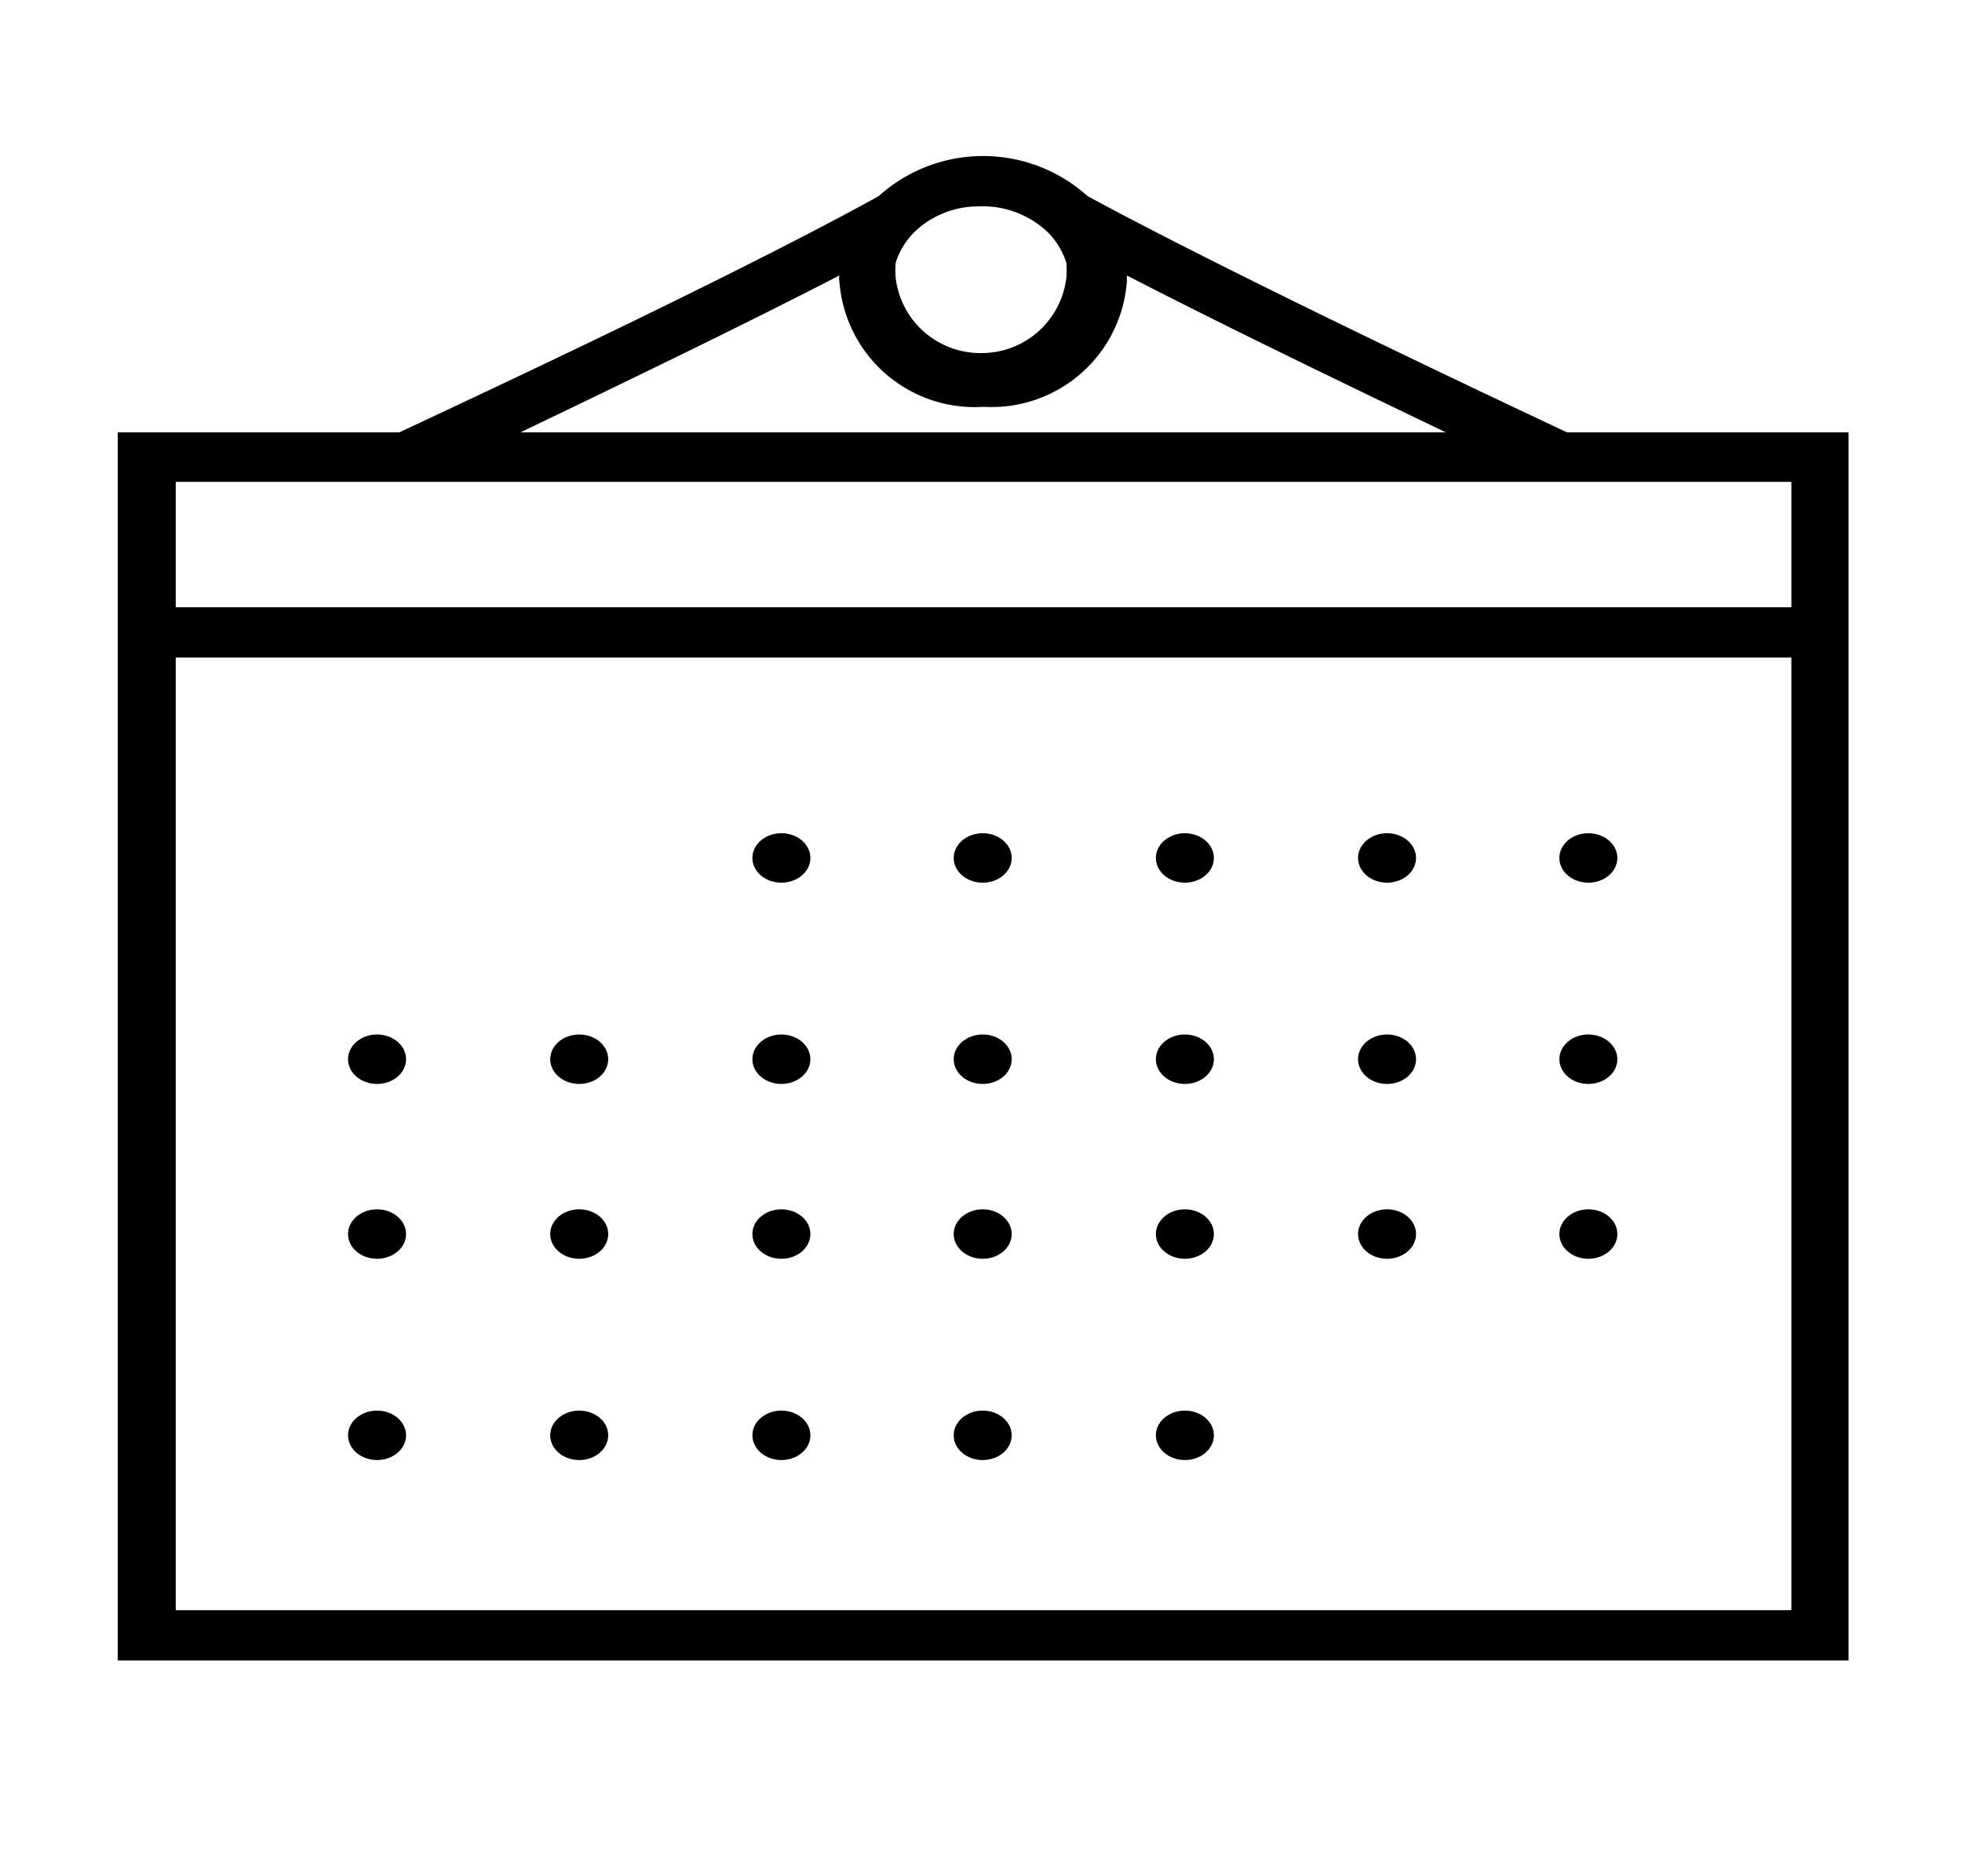
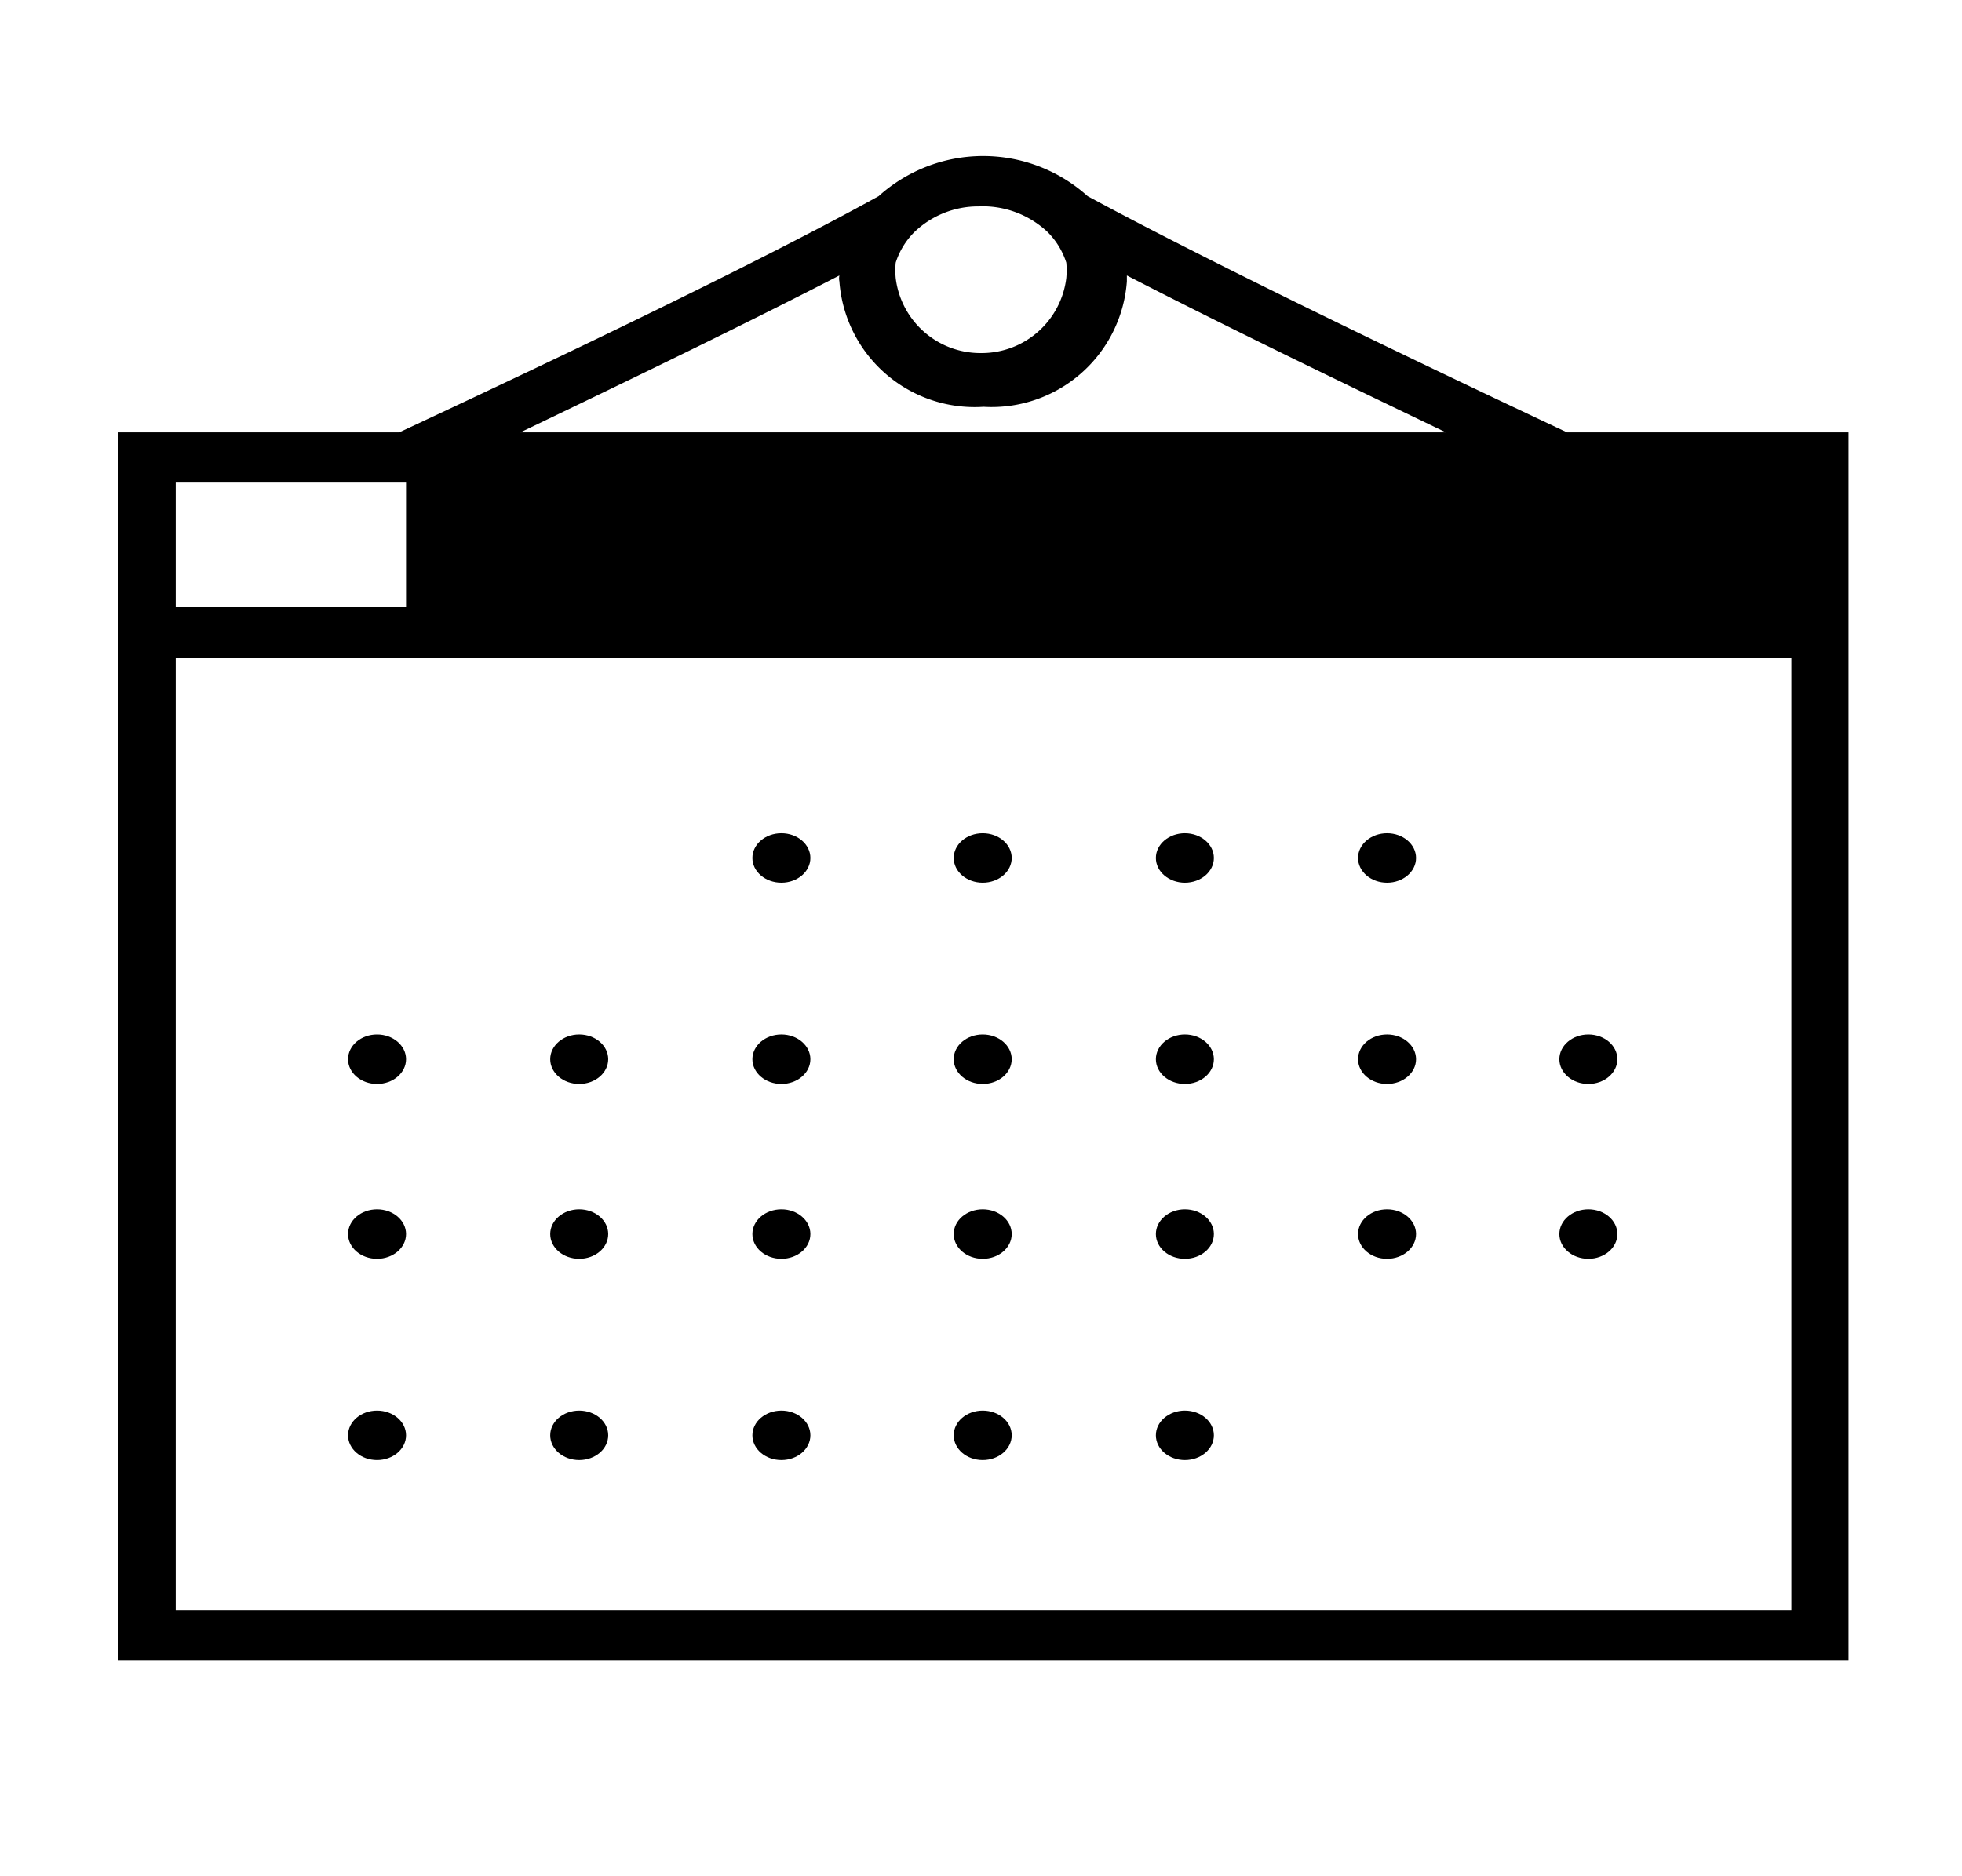
<svg xmlns="http://www.w3.org/2000/svg" id="Capa_1" data-name="Capa 1" viewBox="0 0 23 22">
  <title>UCRhd</title>
-   <path d="M18.37,5.07c-.53-.25-3.81-1.79-5.62-2.77a1.83,1.83,0,0,0-2.45,0c-1.81,1-5.09,2.52-5.62,2.77H1.38v14.4H21.67V5.07ZM12.28,2.72h0a.89.89,0,0,1,.22.36s0,0,0,0a1,1,0,0,1,0,.18,1,1,0,0,1-1,.88,1,1,0,0,1-1-.88,1,1,0,0,1,0-.18s0,0,0,0a.89.89,0,0,1,.22-.36h0a1.08,1.08,0,0,1,.75-.3A1.11,1.11,0,0,1,12.28,2.72Zm-2.44.51a.17.17,0,0,0,0,.07,1.59,1.59,0,0,0,1.69,1.47A1.59,1.59,0,0,0,13.21,3.3V3.23c1.22.63,2.72,1.35,3.74,1.84H6.1C7.12,4.58,8.62,3.86,9.84,3.23ZM4.76,5.65H21V7.12H2.06V5.65ZM2.06,18.88V7.71H21V18.88Z" />
+   <path d="M18.37,5.07c-.53-.25-3.81-1.79-5.62-2.77a1.83,1.83,0,0,0-2.45,0c-1.81,1-5.09,2.52-5.62,2.77H1.38v14.4H21.67V5.07ZM12.28,2.72h0a.89.89,0,0,1,.22.36s0,0,0,0a1,1,0,0,1,0,.18,1,1,0,0,1-1,.88,1,1,0,0,1-1-.88,1,1,0,0,1,0-.18s0,0,0,0a.89.89,0,0,1,.22-.36h0a1.08,1.08,0,0,1,.75-.3A1.11,1.11,0,0,1,12.28,2.72Zm-2.44.51a.17.17,0,0,0,0,.07,1.59,1.59,0,0,0,1.69,1.47A1.59,1.59,0,0,0,13.21,3.3V3.23c1.22.63,2.72,1.35,3.74,1.84H6.1C7.12,4.58,8.62,3.86,9.84,3.23ZM4.76,5.65V7.12H2.06V5.65ZM2.06,18.88V7.71H21V18.88Z" />
  <ellipse cx="9.16" cy="10.06" rx="0.34" ry="0.29" />
  <ellipse cx="11.52" cy="10.06" rx="0.34" ry="0.29" />
  <ellipse cx="13.89" cy="10.06" rx="0.34" ry="0.29" />
  <ellipse cx="16.26" cy="10.06" rx="0.34" ry="0.29" />
-   <ellipse cx="18.62" cy="10.06" rx="0.34" ry="0.29" />
  <ellipse cx="4.42" cy="12.42" rx="0.34" ry="0.29" />
  <ellipse cx="6.79" cy="12.42" rx="0.34" ry="0.29" />
  <ellipse cx="9.16" cy="12.42" rx="0.34" ry="0.29" />
  <ellipse cx="11.52" cy="12.42" rx="0.34" ry="0.29" />
  <ellipse cx="13.89" cy="12.42" rx="0.34" ry="0.29" />
  <ellipse cx="16.26" cy="12.42" rx="0.34" ry="0.29" />
  <ellipse cx="18.62" cy="12.42" rx="0.34" ry="0.29" />
  <ellipse cx="4.42" cy="14.47" rx="0.34" ry="0.29" />
  <ellipse cx="6.79" cy="14.47" rx="0.34" ry="0.29" />
  <ellipse cx="9.16" cy="14.47" rx="0.34" ry="0.29" />
  <ellipse cx="11.52" cy="14.47" rx="0.34" ry="0.29" />
  <ellipse cx="13.89" cy="14.47" rx="0.34" ry="0.29" />
  <ellipse cx="16.26" cy="14.47" rx="0.34" ry="0.29" />
  <ellipse cx="18.62" cy="14.47" rx="0.34" ry="0.29" />
  <ellipse cx="4.42" cy="16.83" rx="0.34" ry="0.29" />
  <ellipse cx="6.79" cy="16.83" rx="0.34" ry="0.29" />
  <ellipse cx="9.16" cy="16.83" rx="0.34" ry="0.29" />
  <ellipse cx="11.52" cy="16.83" rx="0.34" ry="0.29" />
  <ellipse cx="13.89" cy="16.83" rx="0.34" ry="0.29" />
</svg>